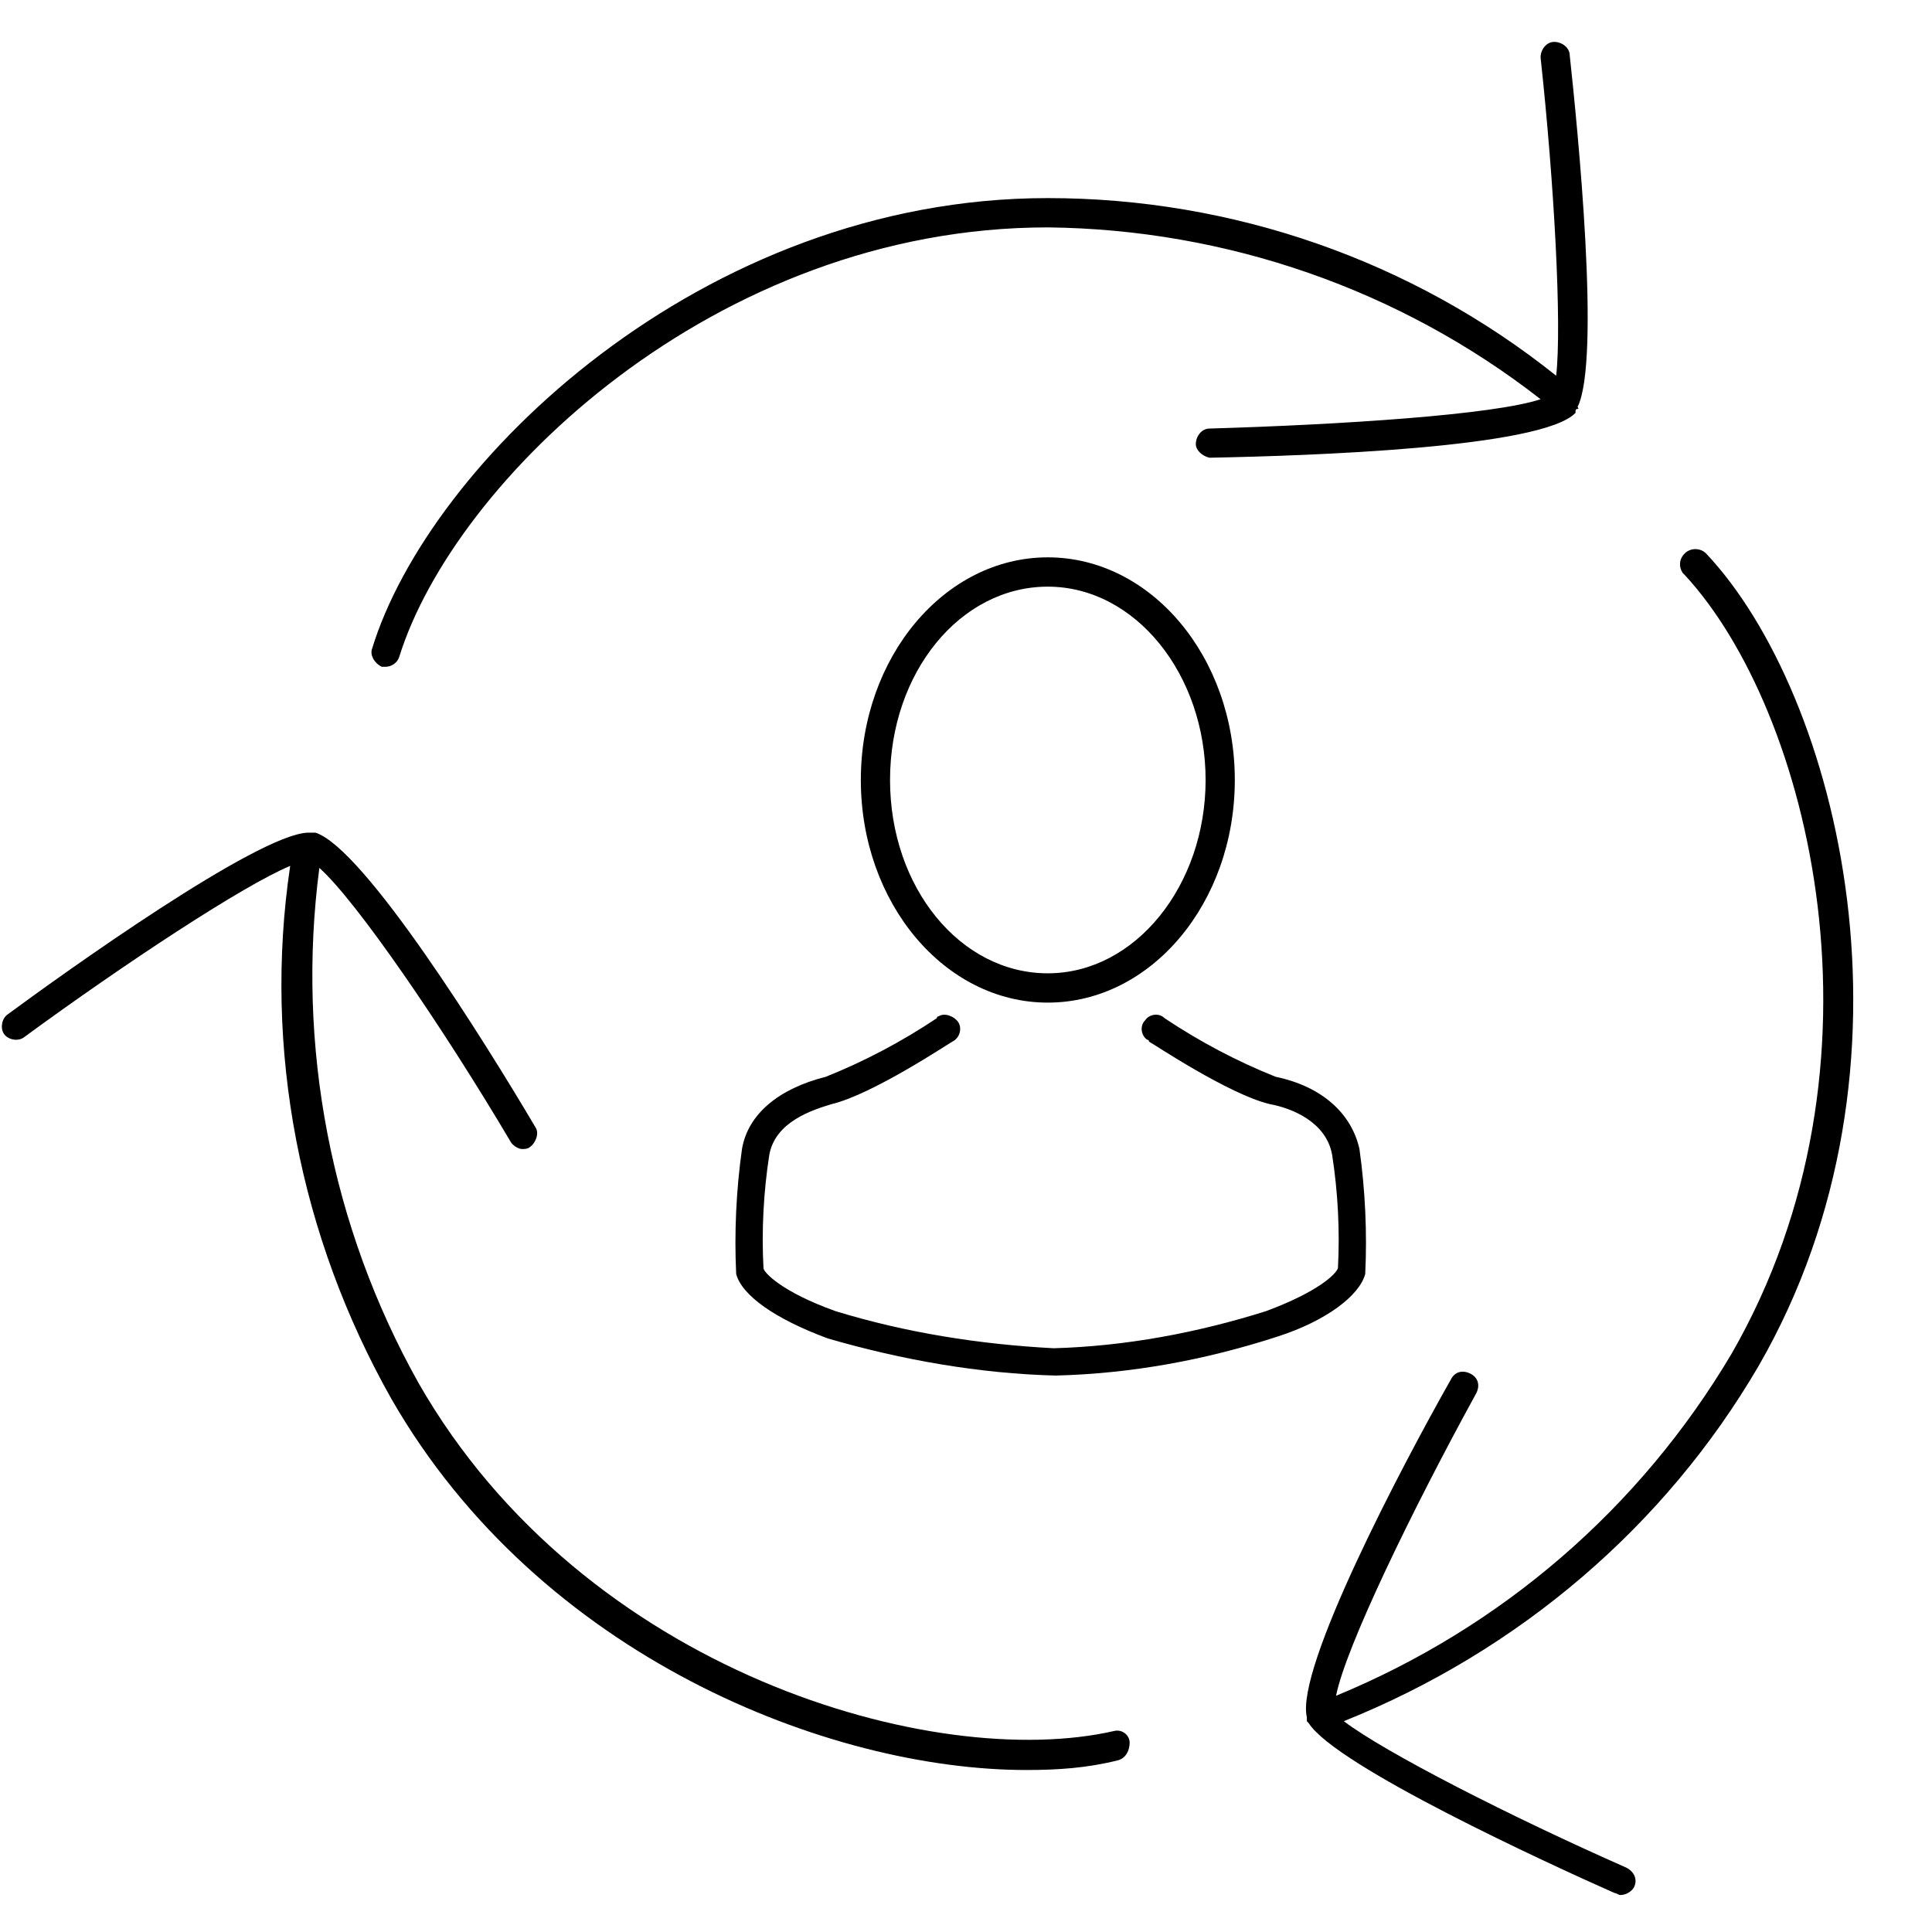
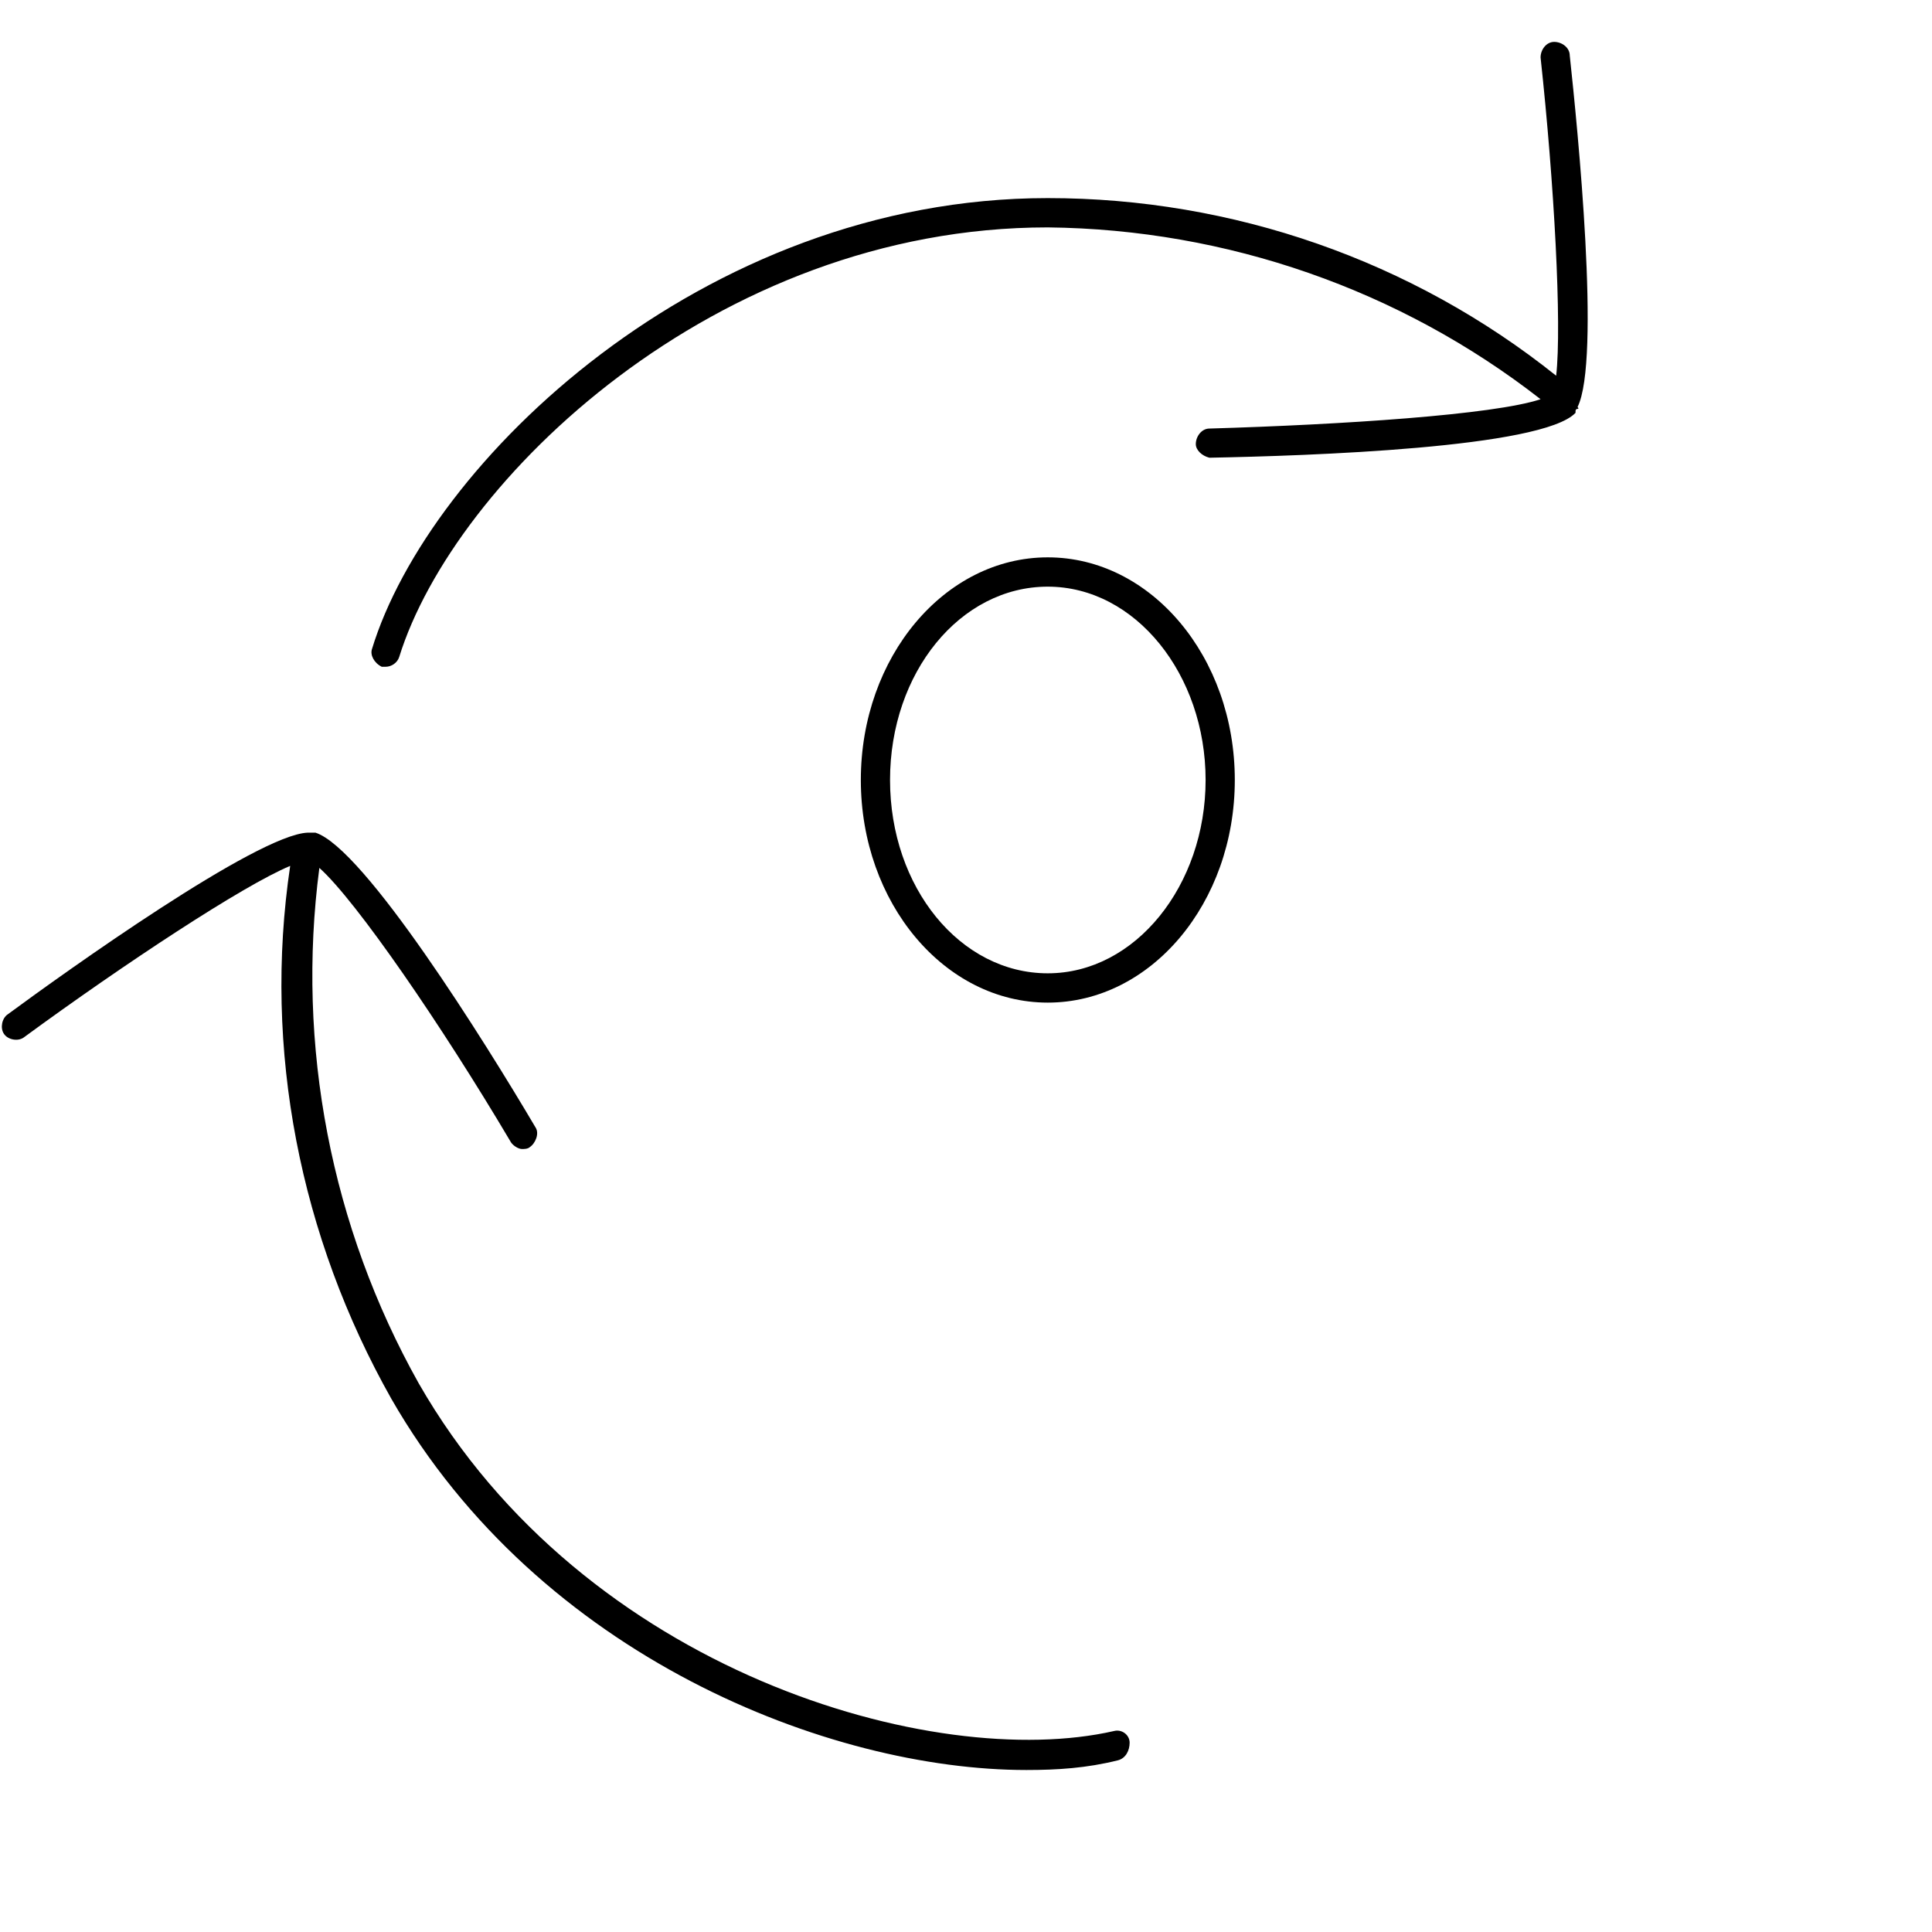
<svg xmlns="http://www.w3.org/2000/svg" width="80" zoomAndPan="magnify" viewBox="0 0 60 60" height="80" preserveAspectRatio="xMidYMid meet" version="1.0">
  <defs>
    <clipPath id="c5b27060f0">
-       <path d="M 11 1.199 L 50 1.199 L 50 21 L 11 21 Z M 11 1.199 " clip-rule="nonzero" />
+       <path d="M 11 1.199 L 50 1.199 L 50 21 L 11 21 M 11 1.199 " clip-rule="nonzero" />
    </clipPath>
    <clipPath id="cc9846081f">
-       <path d="M 40 17 L 58 17 L 58 58.949 L 40 58.949 Z M 40 17 " clip-rule="nonzero" />
-     </clipPath>
+       </clipPath>
  </defs>
  <g clip-path="url(#c5b27060f0)">
    <path fill="#000000" d="M 11.855 20.707 C 11.914 20.707 11.914 20.707 11.977 20.707 C 12.156 20.707 12.34 20.586 12.398 20.402 C 14.094 14.945 22.199 7.062 32.539 7.062 C 38.105 7.121 43.488 9 47.844 12.398 C 46.391 12.883 41.672 13.188 37.559 13.309 C 37.32 13.309 37.137 13.551 37.137 13.793 C 37.137 13.973 37.32 14.156 37.559 14.215 C 40.645 14.156 47.902 13.914 48.93 12.82 L 48.93 12.762 C 48.93 12.762 48.93 12.699 48.992 12.699 C 49.051 12.699 48.992 12.641 48.992 12.641 C 49.719 11.184 48.992 3.969 48.75 1.723 C 48.75 1.48 48.508 1.301 48.266 1.301 C 48.023 1.301 47.844 1.543 47.844 1.785 C 48.266 5.664 48.508 10.094 48.328 11.668 C 43.852 8.09 38.285 6.152 32.539 6.152 C 21.773 6.152 13.305 14.398 11.551 20.16 C 11.492 20.34 11.613 20.586 11.855 20.707 Z M 11.855 20.707 " fill-opacity="1" fill-rule="nonzero" />
  </g>
  <g clip-path="url(#cc9846081f)">
-     <path fill="#000000" d="M 54.617 42.418 C 60 33.078 57.098 21.555 52.984 17.188 C 52.801 17.008 52.5 17.008 52.32 17.188 C 52.137 17.371 52.137 17.613 52.258 17.793 C 52.258 17.793 52.258 17.793 52.32 17.855 C 56.191 22.039 58.973 33.016 53.77 42.051 C 50.926 46.844 46.633 50.543 41.492 52.664 C 41.793 51.148 43.852 46.902 45.848 43.266 C 45.969 43.023 45.906 42.781 45.664 42.66 C 45.422 42.539 45.18 42.598 45.059 42.84 C 43.547 45.508 40.223 51.816 40.586 53.332 C 40.586 53.332 40.586 53.391 40.586 53.391 C 40.586 53.391 40.586 53.391 40.586 53.453 L 40.645 53.516 C 41.492 54.848 48.086 57.879 50.141 58.789 C 50.203 58.789 50.262 58.852 50.324 58.852 C 50.504 58.852 50.684 58.73 50.746 58.609 C 50.867 58.367 50.746 58.121 50.504 58 C 46.934 56.426 43.004 54.422 41.734 53.453 C 47.176 51.27 51.715 47.391 54.617 42.418 Z M 54.617 42.418 " fill-opacity="1" fill-rule="nonzero" />
-   </g>
+     </g>
  <path fill="#000000" d="M 34.598 53.758 C 29.031 55.031 18.145 51.938 13.004 42.961 C 10.281 38.109 9.195 32.469 9.918 26.953 C 11.07 27.984 13.73 31.863 15.848 35.441 C 15.906 35.562 16.09 35.684 16.211 35.684 C 16.27 35.684 16.391 35.684 16.453 35.625 C 16.633 35.504 16.754 35.199 16.633 35.016 C 15.059 32.348 11.309 26.344 9.797 25.859 L 9.676 25.859 C 9.676 25.859 9.617 25.859 9.617 25.859 L 9.555 25.859 C 7.984 25.922 2.055 30.164 0.242 31.5 C 0.059 31.621 0 31.926 0.121 32.105 C 0.242 32.289 0.543 32.348 0.727 32.227 C 3.871 29.922 7.559 27.496 9.012 26.891 C 8.164 32.59 9.316 38.414 12.156 43.445 C 16.754 51.453 25.766 54.969 31.875 54.969 C 32.844 54.969 33.75 54.91 34.719 54.668 C 34.961 54.605 35.082 54.363 35.082 54.121 C 35.082 53.879 34.84 53.695 34.598 53.758 Z M 34.598 53.758 " fill-opacity="1" fill-rule="nonzero" />
  <path fill="#000000" d="M 32.539 17.309 C 29.336 17.309 26.734 20.402 26.734 24.223 C 26.734 28.043 29.336 31.137 32.539 31.137 C 35.746 31.137 38.348 28.043 38.348 24.223 C 38.348 20.402 35.746 17.309 32.539 17.309 Z M 32.539 30.227 C 29.82 30.227 27.641 27.559 27.641 24.223 C 27.641 20.887 29.82 18.219 32.539 18.219 C 35.262 18.219 37.441 20.949 37.441 24.223 C 37.441 27.496 35.262 30.227 32.539 30.227 Z M 32.539 30.227 " fill-opacity="1" fill-rule="nonzero" />
-   <path fill="#000000" d="M 42.398 39.566 C 42.461 38.293 42.398 36.957 42.219 35.684 C 41.977 34.594 41.07 33.742 39.617 33.441 C 38.406 32.957 37.258 32.348 36.168 31.621 C 35.988 31.441 35.684 31.5 35.566 31.684 C 35.383 31.863 35.445 32.168 35.625 32.289 C 35.625 32.289 35.684 32.289 35.684 32.348 C 35.805 32.41 38.164 33.988 39.434 34.289 C 40.102 34.41 41.191 34.836 41.371 35.867 C 41.551 37.02 41.613 38.23 41.551 39.383 C 41.492 39.566 40.949 40.113 39.316 40.719 C 37.199 41.387 34.961 41.809 32.723 41.871 C 30.422 41.75 28.125 41.387 25.949 40.719 C 24.254 40.113 23.711 39.504 23.711 39.383 C 23.648 38.23 23.711 37.02 23.891 35.867 C 24.074 34.836 25.223 34.473 25.828 34.289 C 27.098 33.988 29.457 32.41 29.578 32.348 C 29.82 32.227 29.879 31.926 29.758 31.742 C 29.637 31.562 29.336 31.441 29.152 31.562 C 29.152 31.562 29.094 31.562 29.094 31.621 C 28.004 32.348 26.855 32.957 25.645 33.441 C 24.195 33.805 23.227 34.594 23.043 35.684 C 22.863 36.957 22.801 38.293 22.863 39.566 C 23.043 40.234 24.074 40.961 25.707 41.566 C 28.004 42.234 30.422 42.66 32.781 42.719 C 35.141 42.66 37.441 42.234 39.676 41.508 C 41.191 41.02 42.219 40.234 42.398 39.566 Z M 42.398 39.566 " fill-opacity="1" fill-rule="nonzero" />
</svg>